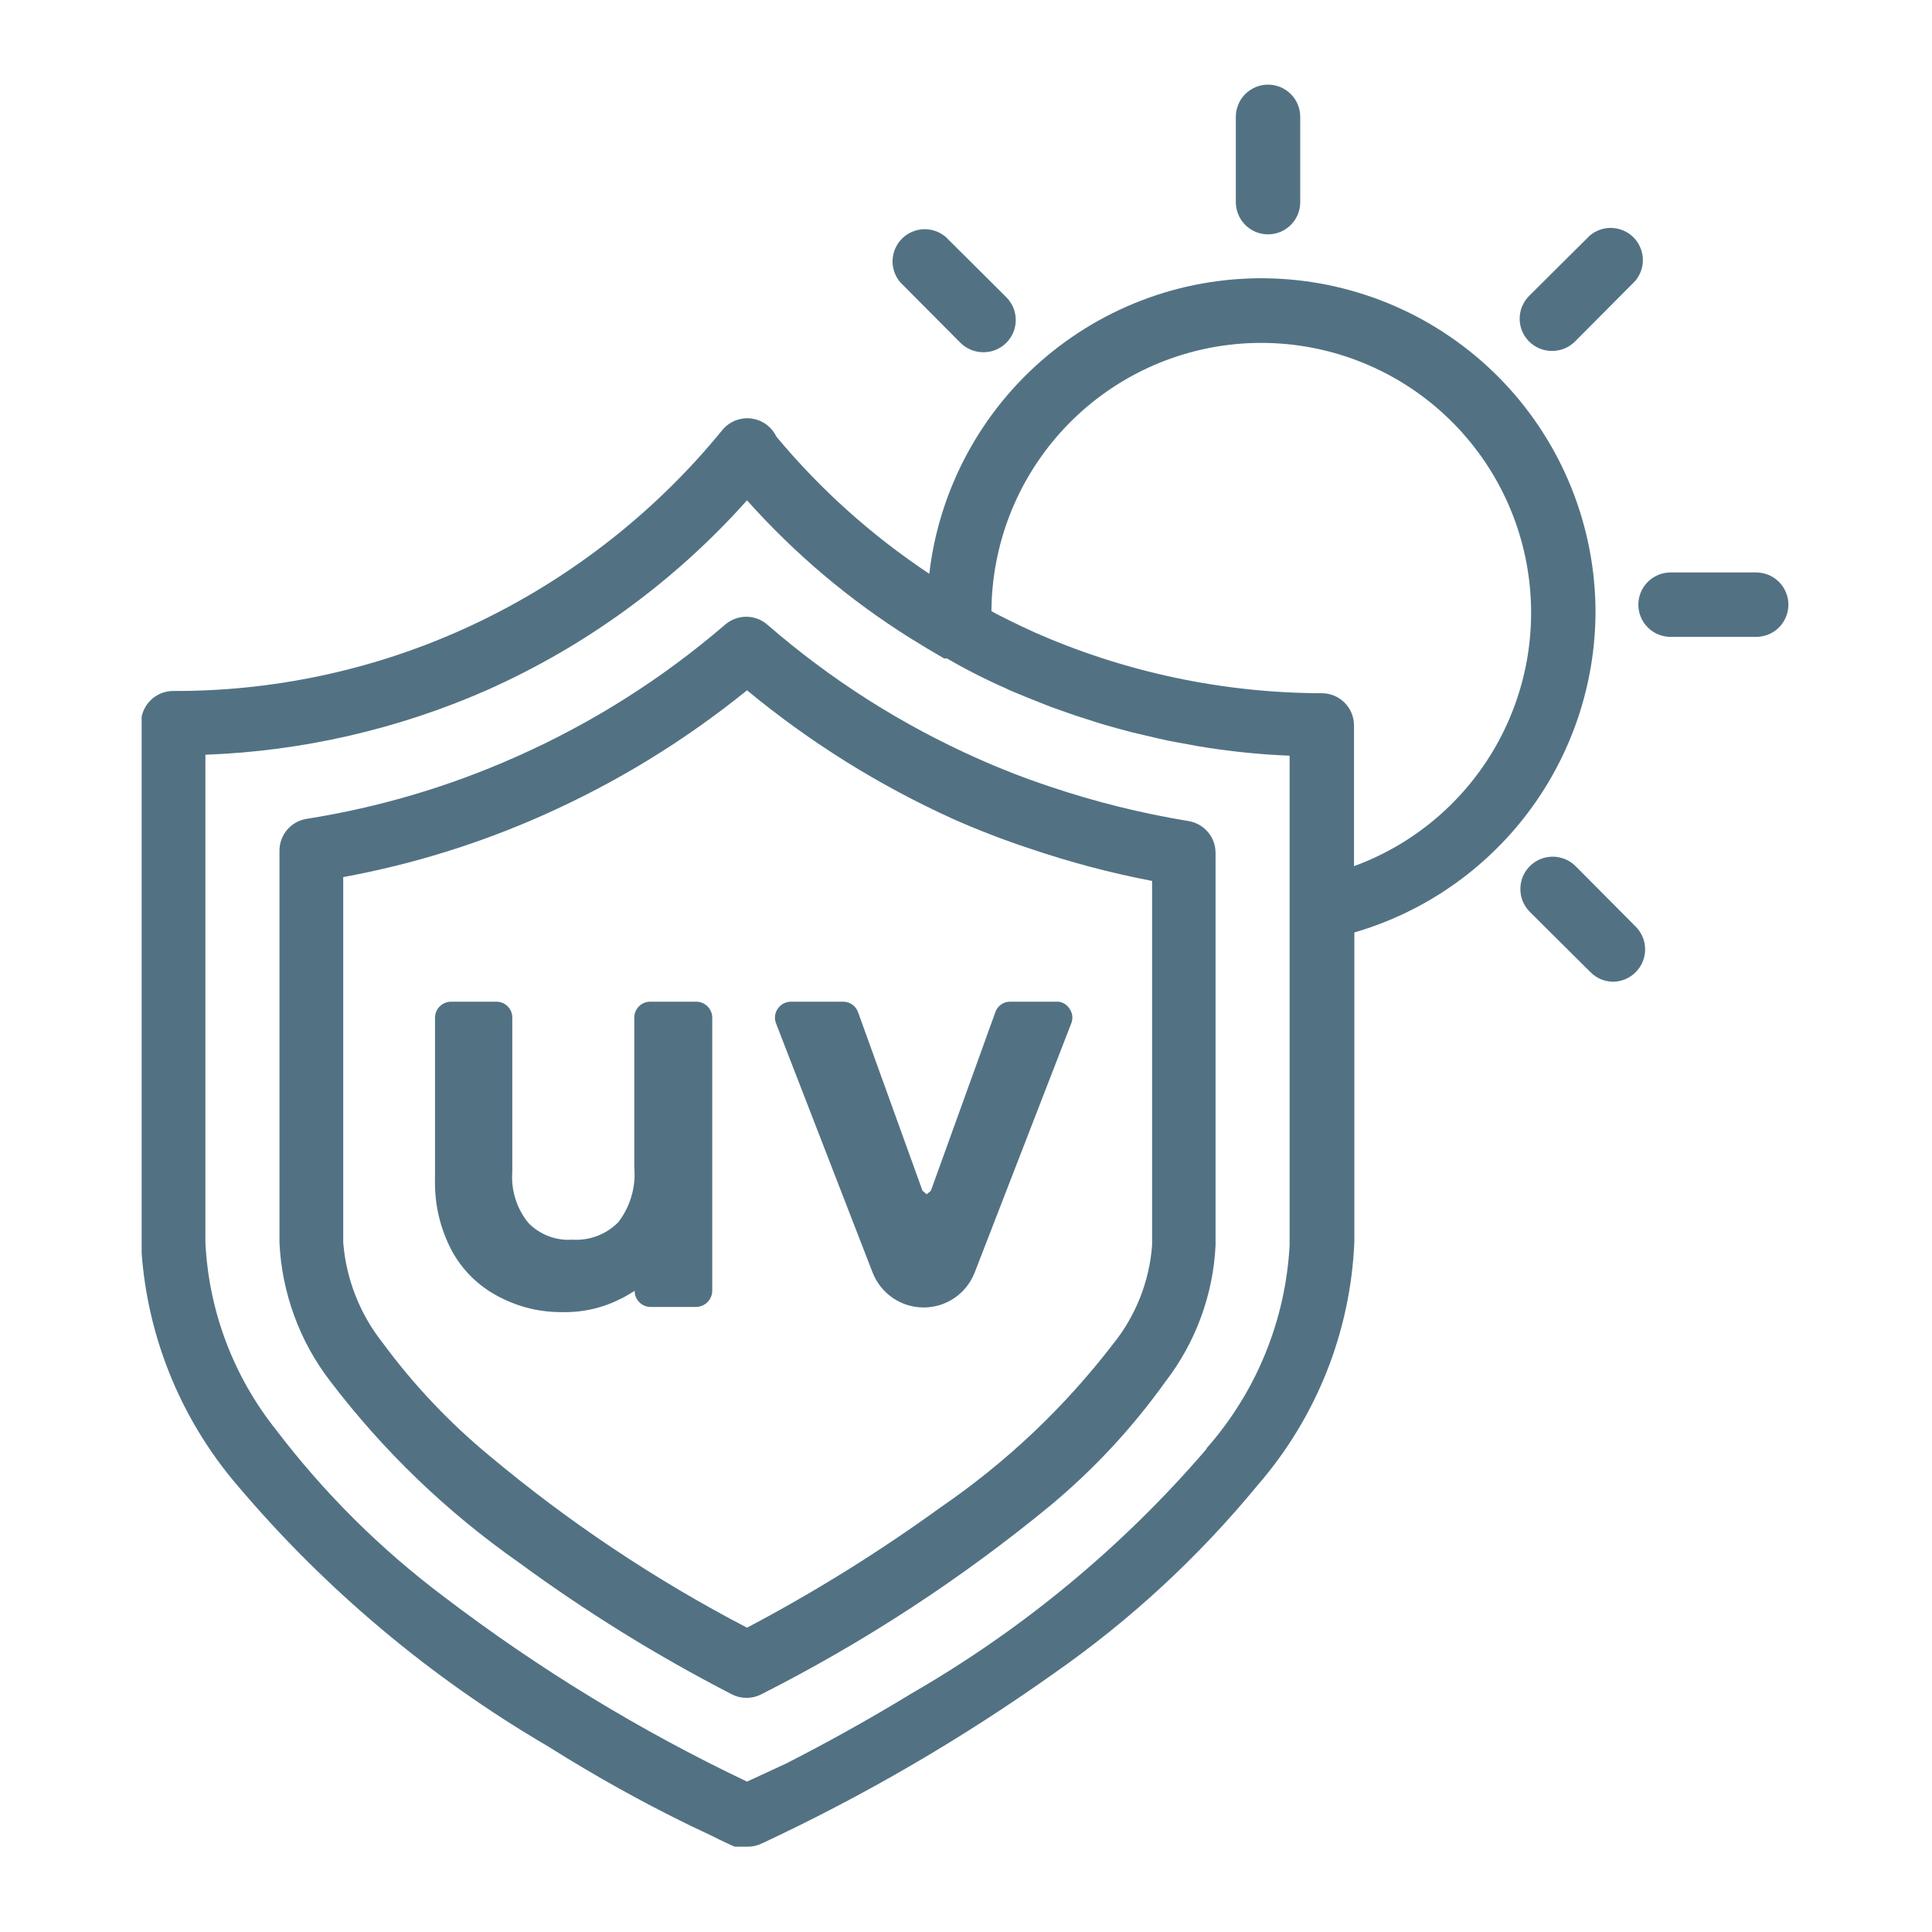
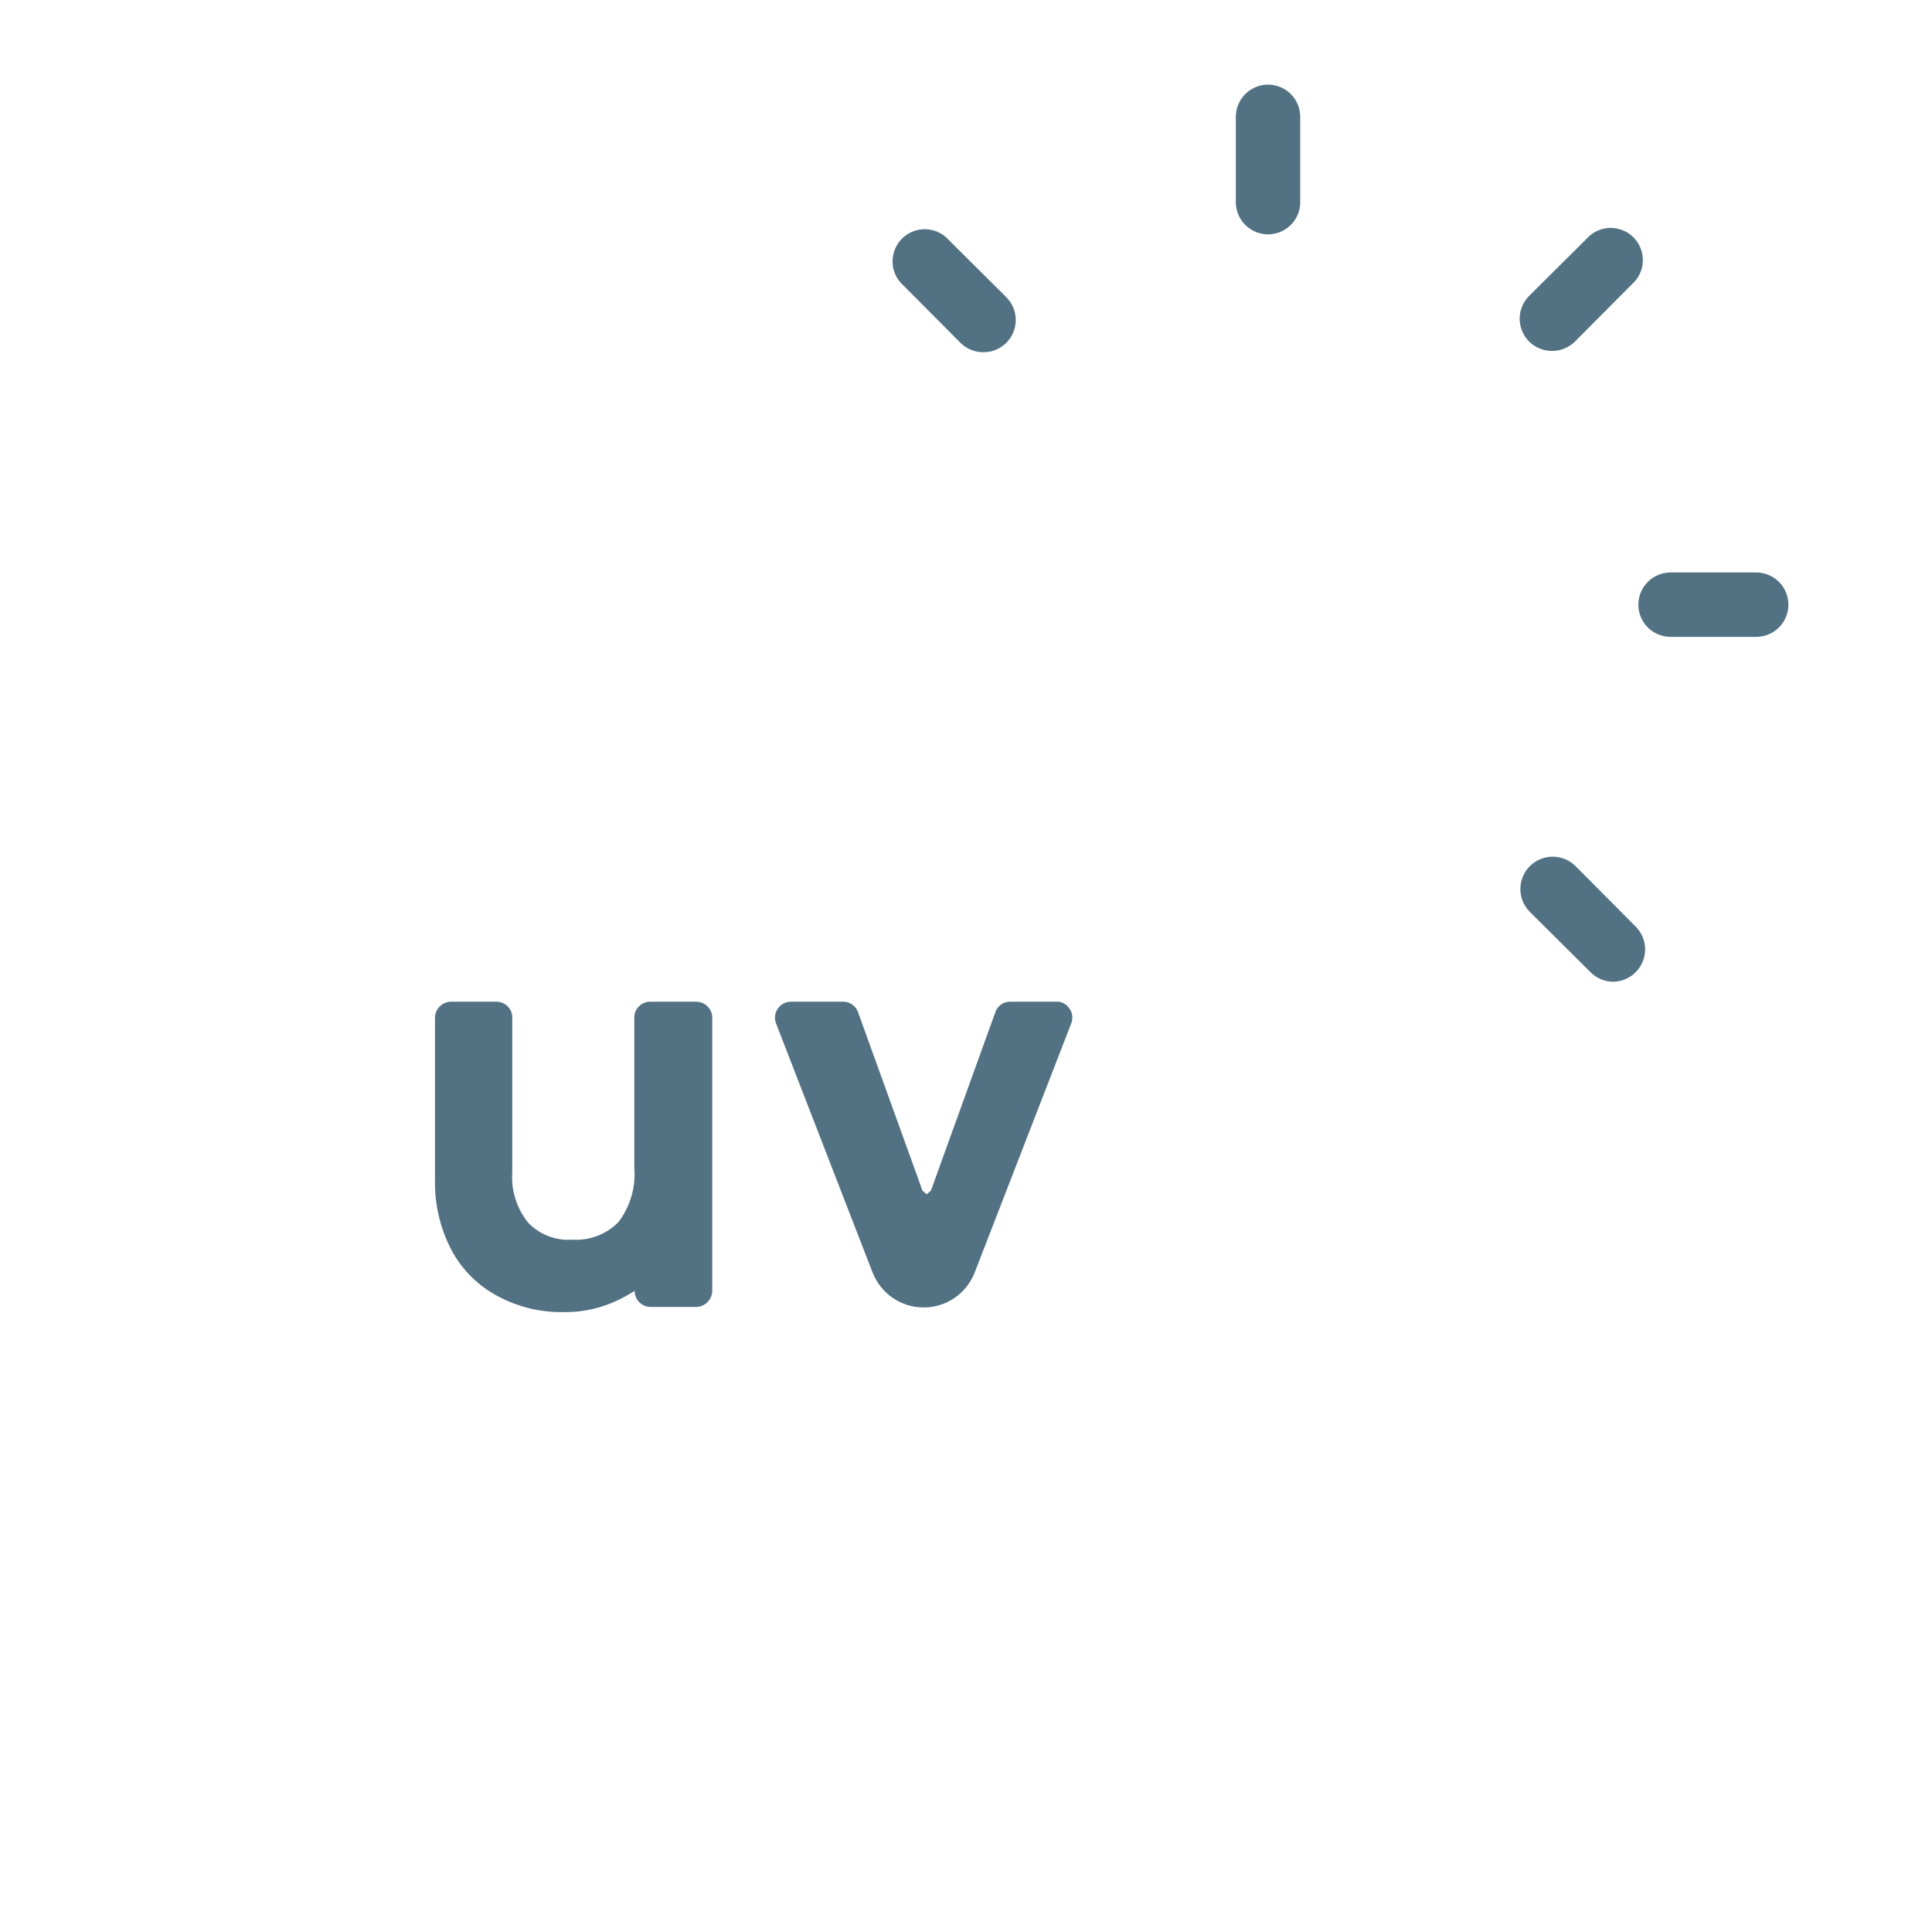
<svg xmlns="http://www.w3.org/2000/svg" width="400" zoomAndPan="magnify" viewBox="0 0 300 300" height="400" preserveAspectRatio="xMidYMid meet" version="1.0">
  <defs>
    <clipPath id="30a225ee9d">
-       <path d="M 21.996 43 L 248 43 L 248 287 L 21.996 287 Z M 21.996 43 " clip-rule="nonzero" />
-     </clipPath>
+       </clipPath>
    <clipPath id="de8588da55">
-       <path d="M 254 88 L 277.746 88 L 277.746 99 L 254 99 Z M 254 88 " clip-rule="nonzero" />
+       <path d="M 254 88 L 277.746 88 L 277.746 99 L 254 99 M 254 88 " clip-rule="nonzero" />
    </clipPath>
  </defs>
  <rect x="-30" width="360" fill="#ffffff" y="-30" height="360" fill-opacity="1" />
  <rect x="-30" width="360" fill="#ffffff" y="-30" height="360" fill-opacity="1" />
  <g clip-path="url(#30a225ee9d)">
    <path fill="#527284" d="M 247.75 94.992 C 247.746 93.355 247.668 91.727 247.508 90.098 C 247.352 88.469 247.117 86.852 246.805 85.246 C 246.496 83.641 246.109 82.055 245.648 80.484 C 245.188 78.914 244.652 77.371 244.047 75.852 C 243.441 74.332 242.762 72.844 242.016 71.391 C 241.266 69.934 240.453 68.52 239.57 67.141 C 238.691 65.762 237.746 64.43 236.738 63.141 C 235.73 61.852 234.664 60.613 233.539 59.426 C 232.414 58.238 231.238 57.105 230.008 56.031 C 228.773 54.953 227.496 53.938 226.168 52.984 C 224.84 52.027 223.469 51.137 222.059 50.309 C 220.648 49.484 219.199 48.727 217.715 48.039 C 216.23 47.348 214.719 46.73 213.176 46.184 C 211.637 45.641 210.07 45.168 208.484 44.77 C 206.898 44.371 205.297 44.047 203.68 43.801 C 202.062 43.555 200.438 43.383 198.805 43.293 C 197.172 43.199 195.539 43.184 193.902 43.242 C 192.27 43.305 190.641 43.441 189.02 43.66 C 187.398 43.875 185.789 44.164 184.195 44.531 C 182.602 44.898 181.031 45.34 179.477 45.855 C 177.926 46.375 176.402 46.961 174.906 47.621 C 173.406 48.281 171.945 49.012 170.52 49.809 C 169.09 50.605 167.703 51.473 166.359 52.402 C 165.012 53.328 163.711 54.32 162.461 55.371 C 161.207 56.426 160.008 57.535 158.859 58.699 C 157.715 59.867 156.625 61.082 155.59 62.352 C 154.559 63.621 153.59 64.934 152.68 66.297 C 151.773 67.656 150.93 69.055 150.156 70.496 C 149.379 71.938 148.672 73.41 148.039 74.918 C 147.402 76.422 146.836 77.957 146.344 79.516 C 145.855 81.078 145.438 82.656 145.094 84.258 C 144.754 85.855 144.488 87.469 144.297 89.094 C 135.348 83.145 127.43 76.047 120.547 67.793 C 120.457 67.605 120.355 67.422 120.242 67.246 C 120.129 67.07 120.008 66.902 119.875 66.742 C 119.738 66.582 119.598 66.43 119.445 66.289 C 119.293 66.148 119.129 66.016 118.961 65.891 C 118.793 65.77 118.617 65.66 118.434 65.559 C 118.25 65.457 118.062 65.371 117.867 65.293 C 117.672 65.219 117.477 65.152 117.273 65.102 C 117.07 65.051 116.867 65.012 116.66 64.984 C 116.453 64.961 116.246 64.945 116.035 64.945 C 115.828 64.945 115.617 64.961 115.41 64.984 C 115.203 65.012 115 65.051 114.797 65.102 C 114.598 65.152 114.398 65.219 114.203 65.293 C 114.008 65.371 113.82 65.457 113.637 65.559 C 113.453 65.66 113.277 65.77 113.109 65.891 C 112.941 66.016 112.781 66.145 112.625 66.289 C 112.473 66.43 112.332 66.582 112.195 66.742 C 106.723 73.453 100.551 79.441 93.672 84.703 C 86.797 89.965 79.402 94.363 71.496 97.895 C 64.48 101.02 57.211 103.375 49.695 104.961 C 42.176 106.543 34.578 107.324 26.895 107.293 C 26.566 107.293 26.242 107.324 25.918 107.391 C 25.598 107.453 25.285 107.547 24.98 107.672 C 24.676 107.801 24.391 107.953 24.117 108.137 C 23.844 108.316 23.59 108.527 23.359 108.758 C 23.125 108.988 22.918 109.242 22.738 109.516 C 22.555 109.789 22.402 110.078 22.273 110.379 C 22.148 110.684 22.055 110.996 21.992 111.316 C 21.926 111.641 21.895 111.965 21.895 112.293 L 21.895 192.945 C 22.059 196.398 22.504 199.812 23.234 203.191 C 23.965 206.566 24.969 209.863 26.246 213.074 C 27.52 216.285 29.051 219.367 30.84 222.324 C 32.625 225.285 34.645 228.074 36.895 230.695 C 43.719 238.754 51.168 246.176 59.254 252.969 C 67.336 259.758 75.934 265.816 85.047 271.148 C 92.996 276.148 100.047 279.949 105.398 282.598 C 108.047 283.949 110.398 284.949 111.695 285.648 L 113.496 286.5 L 114.098 286.75 L 116.148 286.75 C 116.863 286.746 117.547 286.594 118.199 286.297 C 134.148 278.855 149.297 270.039 163.648 259.848 C 175.539 251.547 186.09 241.797 195.301 230.598 C 197.562 227.988 199.594 225.211 201.391 222.258 C 203.184 219.309 204.723 216.227 206 213.02 C 207.277 209.809 208.273 206.516 208.996 203.137 C 209.719 199.762 210.152 196.348 210.301 192.895 L 210.301 144.793 C 211.637 144.406 212.957 143.961 214.258 143.465 C 215.559 142.969 216.84 142.422 218.098 141.824 C 219.355 141.227 220.586 140.578 221.793 139.883 C 222.996 139.184 224.172 138.438 225.316 137.648 C 226.465 136.855 227.574 136.02 228.652 135.137 C 229.73 134.258 230.773 133.332 231.777 132.367 C 232.781 131.402 233.746 130.398 234.672 129.355 C 235.594 128.316 236.473 127.238 237.312 126.125 C 238.148 125.012 238.938 123.867 239.684 122.691 C 240.43 121.512 241.125 120.309 241.773 119.074 C 242.422 117.844 243.02 116.586 243.566 115.305 C 244.113 114.023 244.609 112.723 245.055 111.402 C 245.496 110.082 245.883 108.746 246.219 107.395 C 246.555 106.043 246.836 104.68 247.062 103.309 C 247.289 101.934 247.457 100.551 247.574 99.164 C 247.688 97.777 247.746 96.387 247.75 94.992 Z M 187.348 224.996 C 180.855 232.555 173.773 239.516 166.102 245.879 C 158.43 252.242 150.277 257.914 141.648 262.898 C 133.949 267.598 127.047 271.297 122.047 273.848 L 115.996 276.648 C 99.32 268.707 83.637 259.141 68.945 247.949 C 59.043 240.504 50.344 231.855 42.844 221.996 C 41.199 219.934 39.727 217.754 38.422 215.457 C 37.121 213.164 36.004 210.781 35.074 208.309 C 34.145 205.84 33.414 203.312 32.879 200.727 C 32.348 198.145 32.02 195.531 31.895 192.895 L 31.895 117.195 C 39.418 116.918 46.852 115.938 54.191 114.254 C 61.531 112.574 68.652 110.219 75.547 107.191 C 83.254 103.762 90.52 99.559 97.336 94.586 C 104.152 89.617 110.375 83.984 115.996 77.691 C 123.438 86.023 131.887 93.156 141.348 99.094 C 143.113 100.191 144.863 101.242 146.598 102.242 L 147.047 102.242 C 150.012 103.965 153.062 105.516 156.199 106.895 L 156.699 107.145 L 159.348 108.242 L 163.25 109.793 L 166.949 111.094 L 169.75 111.992 C 171.098 112.441 172.398 112.793 173.648 113.145 L 175.898 113.742 L 179.949 114.691 L 181.551 115.043 L 185.898 115.844 C 190.652 116.648 195.434 117.148 200.25 117.344 L 200.25 193.348 C 200.094 196.242 199.699 199.105 199.066 201.938 C 198.43 204.77 197.562 207.527 196.465 210.211 C 195.367 212.898 194.055 215.473 192.523 217.938 C 190.992 220.402 189.27 222.723 187.348 224.898 Z M 210.25 134.492 L 210.25 112.645 C 210.25 112.316 210.219 111.988 210.152 111.668 C 210.09 111.348 209.996 111.031 209.871 110.73 C 209.742 110.426 209.59 110.137 209.406 109.867 C 209.227 109.594 209.02 109.34 208.785 109.109 C 208.555 108.875 208.301 108.668 208.027 108.484 C 207.754 108.305 207.465 108.148 207.164 108.023 C 206.859 107.898 206.547 107.805 206.227 107.738 C 205.902 107.676 205.578 107.645 205.25 107.645 C 197.57 107.625 189.973 106.82 182.461 105.23 C 174.945 103.637 167.676 101.293 160.648 98.191 L 158.598 97.242 L 156.848 96.395 L 154.75 95.344 L 153.949 94.895 C 153.957 93.625 154.02 92.359 154.145 91.098 C 154.266 89.836 154.445 88.582 154.684 87.336 C 154.918 86.09 155.211 84.855 155.559 83.637 C 155.906 82.418 156.309 81.215 156.77 80.031 C 157.227 78.852 157.734 77.691 158.297 76.555 C 158.859 75.418 159.473 74.309 160.137 73.227 C 160.801 72.145 161.512 71.098 162.27 70.082 C 163.027 69.066 163.832 68.086 164.68 67.141 C 165.527 66.199 166.414 65.297 167.344 64.434 C 168.273 63.57 169.242 62.75 170.246 61.977 C 171.25 61.203 172.285 60.473 173.355 59.793 C 174.426 59.113 175.523 58.48 176.652 57.898 C 177.781 57.32 178.93 56.789 180.105 56.312 C 181.281 55.836 182.477 55.414 183.691 55.047 C 184.902 54.68 186.133 54.367 187.375 54.109 C 188.617 53.852 189.867 53.652 191.129 53.512 C 192.387 53.367 193.652 53.281 194.918 53.254 C 196.188 53.227 197.453 53.254 198.719 53.344 C 199.984 53.43 201.242 53.574 202.496 53.773 C 203.746 53.977 204.988 54.234 206.215 54.547 C 207.445 54.859 208.656 55.23 209.852 55.652 C 211.047 56.078 212.223 56.555 213.375 57.086 C 214.527 57.613 215.652 58.195 216.75 58.828 C 217.852 59.461 218.918 60.145 219.957 60.871 C 220.992 61.602 221.996 62.379 222.961 63.199 C 223.93 64.02 224.855 64.883 225.746 65.785 C 226.633 66.691 227.48 67.633 228.281 68.617 C 229.086 69.598 229.844 70.613 230.555 71.664 C 231.262 72.715 231.926 73.797 232.539 74.906 C 233.152 76.016 233.711 77.152 234.223 78.312 C 234.73 79.477 235.188 80.656 235.59 81.859 C 235.992 83.062 236.336 84.281 236.629 85.516 C 236.922 86.75 237.156 87.996 237.332 89.25 C 237.512 90.508 237.633 91.766 237.695 93.035 C 237.762 94.301 237.766 95.566 237.715 96.836 C 237.664 98.102 237.555 99.363 237.391 100.621 C 237.227 101.879 237.004 103.125 236.723 104.363 C 236.445 105.602 236.109 106.824 235.719 108.027 C 235.332 109.234 234.887 110.422 234.387 111.59 C 233.891 112.754 233.34 113.898 232.738 115.016 C 232.137 116.129 231.488 117.219 230.789 118.273 C 230.086 119.332 229.34 120.355 228.547 121.348 C 227.754 122.336 226.918 123.289 226.039 124.199 C 225.16 125.113 224.242 125.988 223.281 126.816 C 222.324 127.648 221.328 128.434 220.301 129.172 C 219.27 129.914 218.207 130.605 217.117 131.25 C 216.023 131.891 214.902 132.484 213.758 133.027 C 212.609 133.57 211.441 134.059 210.25 134.492 Z M 210.25 134.492 " fill-opacity="1" fill-rule="nonzero" />
  </g>
  <path fill="#527284" d="M 159.898 131.645 L 159.848 131.594 Z M 159.898 131.645 " fill-opacity="1" fill-rule="nonzero" />
-   <path fill="#527284" d="M 184.551 127.492 C 177.238 126.293 170.07 124.512 163.047 122.145 C 159.277 120.895 155.578 119.461 151.949 117.844 C 139.973 112.531 129.039 105.578 119.148 96.992 C 118.691 96.598 118.184 96.297 117.621 96.086 C 117.055 95.875 116.473 95.77 115.871 95.77 C 115.27 95.77 114.688 95.875 114.125 96.086 C 113.562 96.297 113.051 96.598 112.598 96.992 C 102.801 105.41 92 112.246 80.195 117.492 C 69.77 122.141 58.918 125.355 47.645 127.145 C 47.051 127.234 46.488 127.426 45.961 127.719 C 45.434 128.012 44.977 128.391 44.586 128.848 C 44.195 129.309 43.898 129.82 43.691 130.391 C 43.488 130.957 43.387 131.539 43.395 132.145 L 43.395 192.945 C 43.578 196.855 44.344 200.652 45.691 204.328 C 47.039 208.004 48.906 211.395 51.297 214.496 C 59.605 225.395 69.375 234.777 80.598 242.648 C 91.074 250.332 102.094 257.148 113.648 263.098 C 114.363 263.465 115.121 263.645 115.922 263.645 C 116.723 263.645 117.484 263.465 118.199 263.098 C 134.281 254.957 149.281 245.156 163.199 233.695 C 169.949 228.055 175.883 221.656 181 214.496 C 183.336 211.457 185.164 208.137 186.484 204.539 C 187.809 200.938 188.562 197.227 188.75 193.395 L 188.75 132.395 C 188.746 131.805 188.641 131.23 188.434 130.68 C 188.227 130.125 187.93 129.625 187.547 129.176 C 187.16 128.727 186.711 128.359 186.195 128.07 C 185.68 127.781 185.133 127.59 184.551 127.492 Z M 172.801 208.746 C 165.203 218.613 156.27 227.062 146 234.098 C 136.438 241.023 126.438 247.238 115.996 252.746 C 101.695 245.297 88.363 236.395 75.996 226.047 C 69.762 220.891 64.246 215.059 59.445 208.547 C 57.672 206.309 56.258 203.859 55.211 201.203 C 54.164 198.547 53.527 195.793 53.297 192.945 L 53.297 136.195 C 63.973 134.23 74.273 131.047 84.195 126.645 C 95.652 121.559 106.254 115.074 115.996 107.191 C 125.793 115.281 136.477 121.949 148.047 127.195 C 151.898 128.895 155.898 130.445 160 131.793 C 166.184 133.891 172.484 135.559 178.898 136.793 L 178.898 193.348 C 178.688 196.164 178.062 198.883 177.023 201.512 C 175.98 204.137 174.574 206.551 172.801 208.746 Z M 172.801 208.746 " fill-opacity="1" fill-rule="nonzero" />
  <path fill="#527284" d="M 164.398 155.543 L 156.898 155.543 C 156.367 155.527 155.883 155.676 155.449 155.98 C 155.016 156.285 154.715 156.691 154.547 157.195 L 144.547 184.895 L 143.898 185.445 L 143.246 184.895 L 133.246 157.195 C 133.074 156.695 132.773 156.293 132.34 155.988 C 131.906 155.684 131.426 155.539 130.898 155.543 L 122.848 155.543 C 122.441 155.539 122.055 155.629 121.691 155.812 C 121.328 156 121.031 156.262 120.797 156.594 C 120.555 156.926 120.406 157.297 120.352 157.707 C 120.297 158.113 120.348 158.512 120.496 158.895 L 135.496 197.598 C 135.809 198.395 136.23 199.129 136.762 199.801 C 137.293 200.473 137.914 201.051 138.621 201.535 C 139.328 202.02 140.09 202.391 140.91 202.645 C 141.727 202.895 142.566 203.023 143.422 203.023 C 144.281 203.023 145.117 202.895 145.938 202.645 C 146.754 202.391 147.52 202.02 148.227 201.535 C 148.934 201.051 149.551 200.473 150.086 199.801 C 150.617 199.129 151.039 198.395 151.348 197.598 L 166.348 158.895 C 166.5 158.512 166.547 158.113 166.496 157.707 C 166.441 157.297 166.293 156.926 166.047 156.594 C 165.652 156.004 165.102 155.656 164.398 155.543 Z M 164.398 155.543 " fill-opacity="1" fill-rule="nonzero" />
  <path fill="#527284" d="M 196.898 36.391 C 197.227 36.391 197.555 36.359 197.875 36.293 C 198.195 36.23 198.512 36.137 198.812 36.012 C 199.117 35.883 199.406 35.73 199.676 35.547 C 199.949 35.367 200.203 35.16 200.434 34.926 C 200.668 34.695 200.875 34.441 201.059 34.168 C 201.238 33.895 201.395 33.609 201.52 33.305 C 201.645 33 201.738 32.688 201.805 32.367 C 201.867 32.043 201.898 31.719 201.898 31.391 L 201.898 18.141 C 201.898 17.812 201.867 17.488 201.805 17.164 C 201.738 16.844 201.645 16.531 201.52 16.227 C 201.395 15.922 201.238 15.637 201.059 15.363 C 200.875 15.09 200.668 14.836 200.434 14.605 C 200.203 14.371 199.949 14.164 199.676 13.984 C 199.406 13.801 199.117 13.648 198.812 13.52 C 198.512 13.395 198.195 13.301 197.875 13.238 C 197.555 13.172 197.227 13.141 196.898 13.141 C 196.57 13.141 196.246 13.172 195.926 13.238 C 195.602 13.301 195.289 13.395 194.984 13.52 C 194.684 13.648 194.395 13.801 194.121 13.984 C 193.848 14.164 193.598 14.371 193.363 14.605 C 193.133 14.836 192.926 15.09 192.742 15.363 C 192.559 15.637 192.406 15.922 192.281 16.227 C 192.156 16.531 192.059 16.844 191.996 17.164 C 191.93 17.488 191.898 17.812 191.898 18.141 L 191.898 31.391 C 191.898 31.719 191.93 32.043 191.996 32.367 C 192.059 32.688 192.156 33 192.281 33.305 C 192.406 33.609 192.559 33.895 192.742 34.168 C 192.926 34.441 193.133 34.695 193.363 34.926 C 193.598 35.16 193.848 35.367 194.121 35.547 C 194.395 35.73 194.684 35.883 194.984 36.012 C 195.289 36.137 195.602 36.23 195.926 36.293 C 196.246 36.359 196.57 36.391 196.898 36.391 Z M 196.898 36.391 " fill-opacity="1" fill-rule="nonzero" />
  <g clip-path="url(#de8588da55)">
    <path fill="#527284" d="M 272.703 88.891 L 259.402 88.891 C 259.074 88.891 258.75 88.926 258.426 88.988 C 258.105 89.051 257.793 89.148 257.488 89.273 C 257.184 89.398 256.898 89.555 256.625 89.734 C 256.352 89.918 256.098 90.125 255.867 90.355 C 255.633 90.59 255.426 90.84 255.242 91.113 C 255.062 91.387 254.906 91.676 254.781 91.98 C 254.656 92.281 254.562 92.594 254.496 92.918 C 254.434 93.238 254.402 93.562 254.402 93.895 C 254.402 94.223 254.434 94.547 254.496 94.867 C 254.562 95.191 254.656 95.504 254.781 95.805 C 254.906 96.109 255.062 96.398 255.242 96.672 C 255.426 96.945 255.633 97.195 255.867 97.43 C 256.098 97.66 256.352 97.867 256.625 98.051 C 256.898 98.234 257.184 98.387 257.488 98.512 C 257.793 98.637 258.105 98.734 258.426 98.797 C 258.75 98.859 259.074 98.895 259.402 98.895 L 272.703 98.895 C 273.031 98.895 273.355 98.859 273.676 98.797 C 274 98.734 274.312 98.637 274.617 98.512 C 274.918 98.387 275.207 98.234 275.48 98.051 C 275.754 97.867 276.004 97.66 276.238 97.43 C 276.469 97.195 276.676 96.945 276.859 96.672 C 277.043 96.398 277.195 96.109 277.32 95.805 C 277.445 95.504 277.543 95.191 277.605 94.867 C 277.672 94.547 277.703 94.223 277.703 93.895 C 277.703 93.562 277.672 93.238 277.605 92.918 C 277.543 92.594 277.445 92.281 277.32 91.98 C 277.195 91.676 277.043 91.387 276.859 91.113 C 276.676 90.84 276.469 90.59 276.238 90.355 C 276.004 90.125 275.754 89.918 275.48 89.734 C 275.207 89.555 274.918 89.398 274.617 89.273 C 274.312 89.148 274 89.051 273.676 88.988 C 273.355 88.926 273.031 88.891 272.703 88.891 Z M 272.703 88.891 " fill-opacity="1" fill-rule="nonzero" />
  </g>
  <path fill="#527284" d="M 244.652 134.492 C 244.418 134.262 244.164 134.051 243.891 133.871 C 243.617 133.688 243.328 133.531 243.023 133.406 C 242.719 133.281 242.402 133.184 242.082 133.121 C 241.758 133.055 241.43 133.023 241.102 133.023 C 240.77 133.023 240.445 133.055 240.121 133.121 C 239.797 133.184 239.484 133.281 239.18 133.406 C 238.875 133.531 238.586 133.688 238.312 133.871 C 238.039 134.051 237.785 134.262 237.551 134.492 C 237.316 134.727 237.109 134.98 236.926 135.254 C 236.742 135.527 236.59 135.816 236.461 136.121 C 236.336 136.426 236.242 136.742 236.176 137.066 C 236.113 137.387 236.082 137.715 236.082 138.043 C 236.082 138.375 236.113 138.699 236.176 139.023 C 236.242 139.348 236.336 139.66 236.461 139.965 C 236.59 140.27 236.742 140.559 236.926 140.832 C 237.109 141.109 237.316 141.359 237.551 141.594 L 246.953 150.945 C 247.418 151.422 247.961 151.789 248.574 152.051 C 249.191 152.309 249.832 152.441 250.5 152.445 C 251.16 152.434 251.793 152.301 252.398 152.039 C 253.008 151.781 253.539 151.414 254 150.945 C 254.23 150.711 254.438 150.461 254.617 150.188 C 254.801 149.914 254.953 149.629 255.078 149.324 C 255.203 149.023 255.297 148.711 255.359 148.391 C 255.422 148.07 255.457 147.746 255.457 147.418 C 255.457 147.094 255.422 146.77 255.359 146.449 C 255.297 146.125 255.203 145.816 255.078 145.512 C 254.953 145.211 254.801 144.922 254.617 144.652 C 254.438 144.379 254.23 144.125 254 143.895 Z M 244.652 134.492 " fill-opacity="1" fill-rule="nonzero" />
  <path fill="#527284" d="M 149.148 53.242 C 149.621 53.711 150.164 54.07 150.777 54.32 C 151.395 54.57 152.035 54.695 152.699 54.691 C 153.363 54.695 154.004 54.57 154.617 54.32 C 155.234 54.07 155.777 53.711 156.25 53.242 C 156.484 53.008 156.691 52.758 156.875 52.48 C 157.059 52.207 157.215 51.918 157.344 51.613 C 157.469 51.309 157.566 50.996 157.629 50.672 C 157.695 50.348 157.727 50.02 157.727 49.691 C 157.727 49.363 157.695 49.035 157.629 48.711 C 157.566 48.387 157.469 48.074 157.344 47.77 C 157.215 47.465 157.059 47.176 156.875 46.902 C 156.691 46.625 156.484 46.375 156.25 46.141 L 146.848 36.789 C 146.609 36.59 146.355 36.41 146.086 36.254 C 145.816 36.098 145.535 35.969 145.238 35.867 C 144.945 35.766 144.641 35.688 144.332 35.645 C 144.023 35.598 143.715 35.582 143.402 35.594 C 143.09 35.605 142.781 35.645 142.48 35.715 C 142.176 35.785 141.879 35.883 141.594 36.008 C 141.309 36.133 141.035 36.281 140.777 36.457 C 140.52 36.633 140.281 36.832 140.059 37.055 C 139.84 37.273 139.641 37.512 139.465 37.77 C 139.289 38.027 139.141 38.301 139.016 38.586 C 138.891 38.871 138.793 39.168 138.723 39.473 C 138.652 39.777 138.613 40.082 138.598 40.395 C 138.586 40.707 138.605 41.02 138.648 41.328 C 138.695 41.637 138.77 41.938 138.875 42.23 C 138.977 42.527 139.105 42.809 139.262 43.078 C 139.414 43.352 139.594 43.605 139.797 43.84 Z M 149.148 53.242 " fill-opacity="1" fill-rule="nonzero" />
  <path fill="#527284" d="M 241 54.492 C 241.664 54.496 242.305 54.371 242.922 54.121 C 243.535 53.867 244.078 53.508 244.551 53.043 L 253.902 43.641 C 254.105 43.402 254.285 43.148 254.438 42.879 C 254.594 42.609 254.723 42.328 254.824 42.031 C 254.93 41.738 255.004 41.434 255.051 41.125 C 255.094 40.816 255.113 40.508 255.102 40.195 C 255.09 39.883 255.047 39.574 254.977 39.273 C 254.906 38.969 254.809 38.672 254.684 38.387 C 254.559 38.102 254.41 37.828 254.234 37.57 C 254.059 37.312 253.859 37.074 253.641 36.852 C 253.418 36.633 253.18 36.434 252.922 36.258 C 252.664 36.082 252.391 35.934 252.105 35.809 C 251.82 35.684 251.523 35.586 251.219 35.516 C 250.918 35.445 250.609 35.406 250.297 35.391 C 249.984 35.379 249.676 35.398 249.367 35.445 C 249.059 35.488 248.754 35.562 248.461 35.668 C 248.164 35.77 247.883 35.898 247.613 36.055 C 247.344 36.207 247.09 36.387 246.852 36.59 L 237.449 45.941 C 237.215 46.172 237.008 46.426 236.824 46.699 C 236.641 46.973 236.484 47.266 236.355 47.57 C 236.23 47.875 236.133 48.188 236.07 48.512 C 236.004 48.836 235.973 49.16 235.973 49.492 C 235.973 49.82 236.004 50.148 236.07 50.473 C 236.133 50.797 236.23 51.109 236.355 51.414 C 236.484 51.719 236.641 52.008 236.824 52.281 C 237.008 52.555 237.215 52.809 237.449 53.043 C 237.922 53.508 238.465 53.867 239.082 54.121 C 239.695 54.371 240.336 54.496 241 54.492 Z M 241 54.492 " fill-opacity="1" fill-rule="nonzero" />
  <path fill="#527284" d="M 108.195 155.543 L 100.996 155.543 C 100.664 155.539 100.34 155.598 100.031 155.723 C 99.723 155.844 99.449 156.027 99.215 156.262 C 98.977 156.496 98.797 156.77 98.672 157.078 C 98.547 157.391 98.488 157.711 98.496 158.043 L 98.496 181.344 C 98.621 182.859 98.469 184.348 98.035 185.805 C 97.605 187.262 96.926 188.594 95.996 189.797 C 95.062 190.734 93.977 191.441 92.738 191.914 C 91.5 192.383 90.219 192.578 88.895 192.496 C 87.617 192.586 86.383 192.406 85.184 191.953 C 83.988 191.496 82.941 190.812 82.047 189.895 C 81.141 188.785 80.473 187.547 80.043 186.184 C 79.609 184.82 79.445 183.422 79.547 181.996 L 79.547 158.043 C 79.555 157.711 79.496 157.391 79.371 157.078 C 79.246 156.77 79.066 156.496 78.828 156.262 C 78.594 156.027 78.32 155.844 78.012 155.723 C 77.703 155.598 77.379 155.539 77.047 155.543 L 70.047 155.543 C 69.715 155.543 69.395 155.609 69.09 155.734 C 68.781 155.863 68.512 156.043 68.277 156.277 C 68.043 156.512 67.863 156.781 67.734 157.09 C 67.609 157.395 67.547 157.715 67.547 158.043 L 67.547 183.047 C 67.457 186.984 68.32 190.703 70.145 194.195 C 70.977 195.727 72.012 197.102 73.258 198.32 C 74.5 199.539 75.898 200.547 77.445 201.348 C 80.578 202.988 83.91 203.789 87.445 203.746 C 90.66 203.789 93.691 203.07 96.547 201.598 C 97.246 201.246 97.898 200.848 98.547 200.445 C 98.547 200.777 98.609 201.098 98.738 201.402 C 98.863 201.707 99.043 201.98 99.277 202.215 C 99.512 202.449 99.785 202.629 100.09 202.754 C 100.395 202.883 100.715 202.945 101.047 202.945 L 108.098 202.945 C 108.426 202.941 108.742 202.871 109.047 202.742 C 109.348 202.613 109.617 202.434 109.852 202.199 C 110.082 201.965 110.266 201.699 110.395 201.395 C 110.523 201.094 110.59 200.777 110.598 200.445 L 110.598 157.945 C 110.586 157.629 110.516 157.328 110.391 157.039 C 110.262 156.754 110.09 156.496 109.867 156.273 C 109.645 156.051 109.391 155.879 109.102 155.754 C 108.812 155.625 108.512 155.559 108.195 155.543 Z M 108.195 155.543 " fill-opacity="1" fill-rule="nonzero" />
</svg>